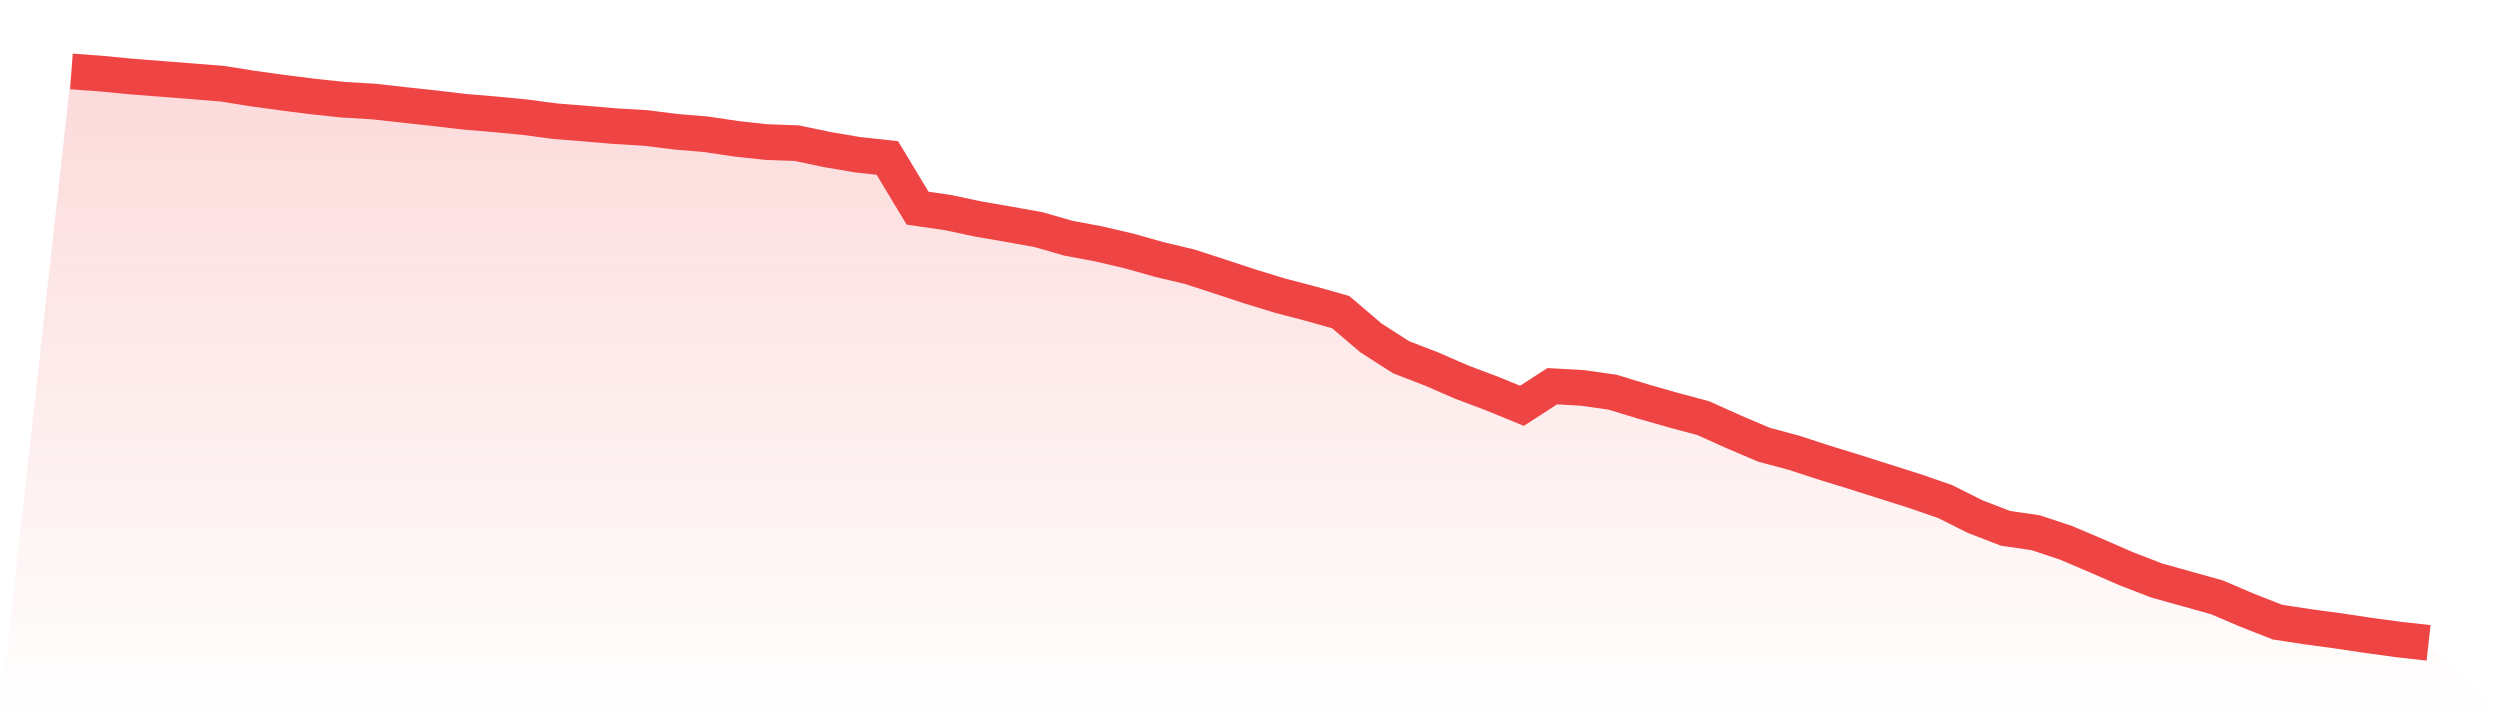
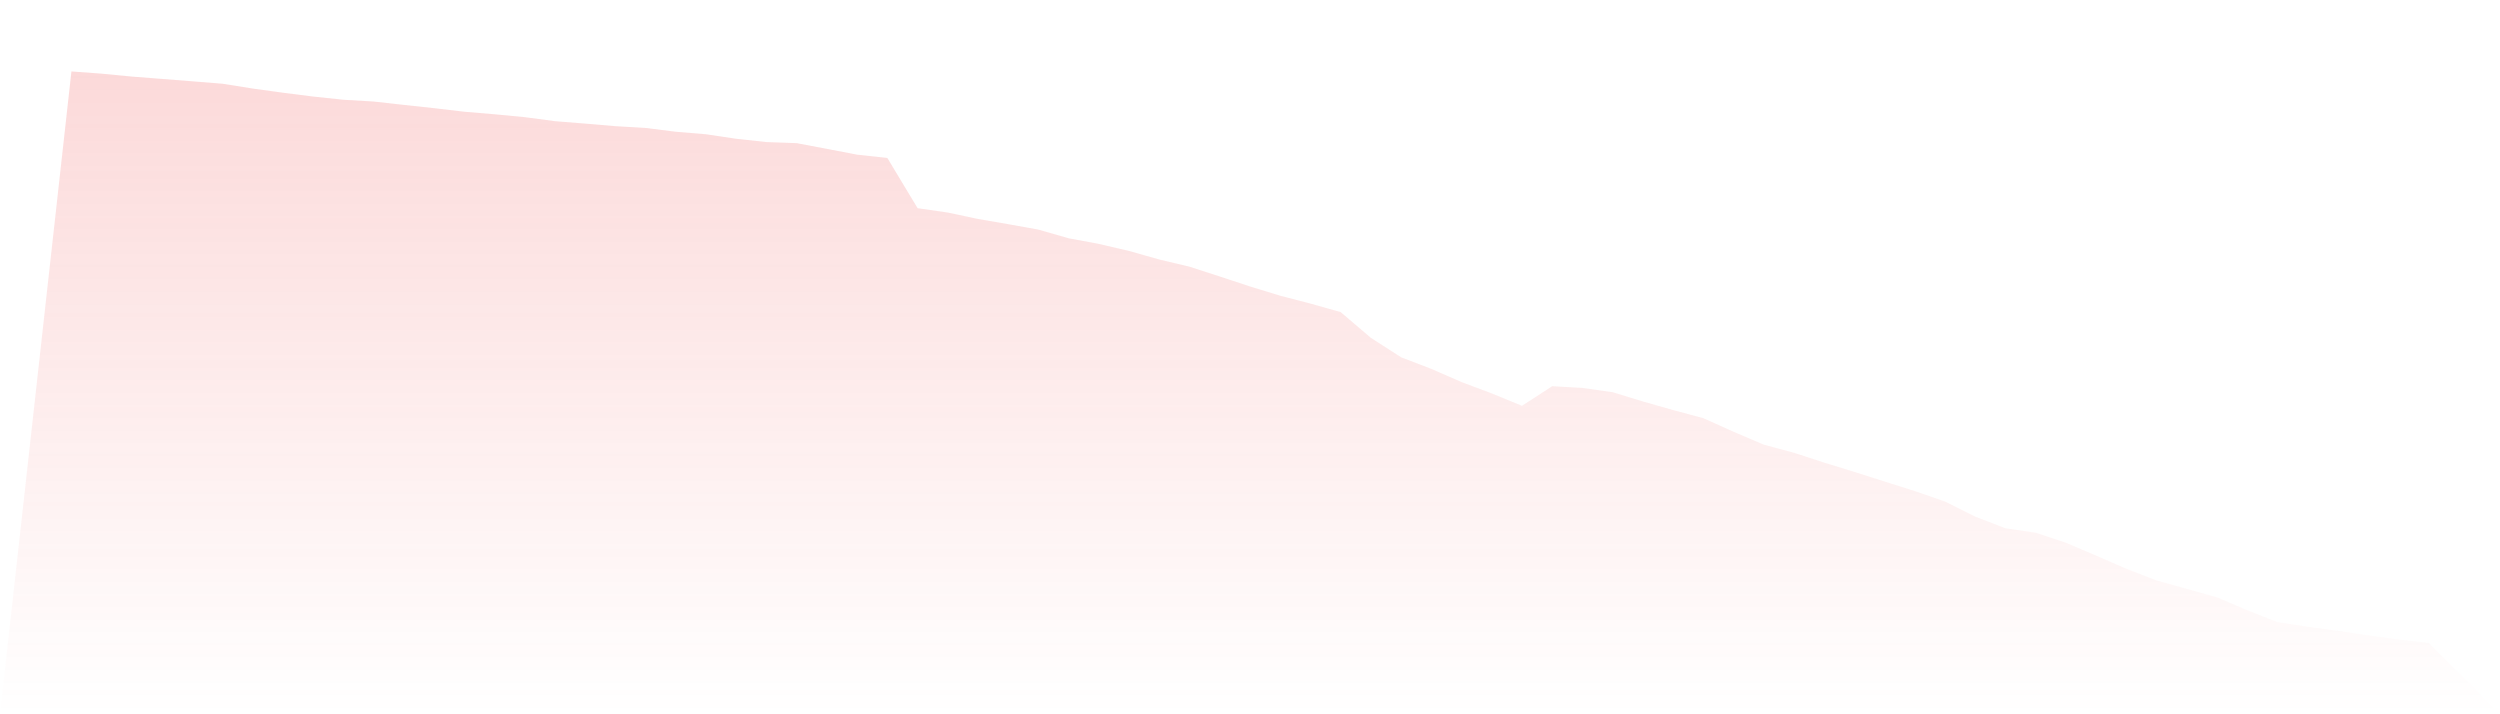
<svg xmlns="http://www.w3.org/2000/svg" viewBox="0 0 140 40">
  <defs>
    <linearGradient id="gradient" x1="0" x2="0" y1="0" y2="1">
      <stop offset="0%" stop-color="#ef4444" stop-opacity="0.2" />
      <stop offset="100%" stop-color="#ef4444" stop-opacity="0" />
    </linearGradient>
  </defs>
-   <path d="M4,4 L4,4 L5.692,4.125 L7.385,4.289 L9.077,4.42 L10.769,4.553 L12.462,4.689 L14.154,4.959 L15.846,5.192 L17.538,5.407 L19.231,5.586 L20.923,5.686 L22.615,5.874 L24.308,6.057 L26,6.257 L27.692,6.399 L29.385,6.561 L31.077,6.786 L32.769,6.921 L34.462,7.066 L36.154,7.165 L37.846,7.378 L39.538,7.519 L41.231,7.772 L42.923,7.956 L44.615,8.016 L46.308,8.372 L48,8.661 L49.692,8.847 L51.385,11.658 L53.077,11.903 L54.769,12.262 L56.462,12.554 L58.154,12.859 L59.846,13.344 L61.538,13.659 L63.231,14.055 L64.923,14.533 L66.615,14.935 L68.308,15.484 L70,16.043 L71.692,16.56 L73.385,17.001 L75.077,17.478 L76.769,18.919 L78.462,20.007 L80.154,20.658 L81.846,21.395 L83.538,22.032 L85.231,22.725 L86.923,21.628 L88.615,21.723 L90.308,21.964 L92,22.481 L93.692,22.963 L95.385,23.418 L97.077,24.178 L98.769,24.9 L100.462,25.355 L102.154,25.907 L103.846,26.427 L105.538,26.966 L107.231,27.501 L108.923,28.086 L110.615,28.933 L112.308,29.586 L114,29.833 L115.692,30.395 L117.385,31.115 L119.077,31.853 L120.769,32.506 L122.462,32.979 L124.154,33.452 L125.846,34.175 L127.538,34.839 L129.231,35.098 L130.923,35.327 L132.615,35.58 L134.308,35.811 L136,36 L140,40 L0,40 z" fill="url(#gradient)" />
-   <path d="M4,4 L4,4 L5.692,4.125 L7.385,4.289 L9.077,4.42 L10.769,4.553 L12.462,4.689 L14.154,4.959 L15.846,5.192 L17.538,5.407 L19.231,5.586 L20.923,5.686 L22.615,5.874 L24.308,6.057 L26,6.257 L27.692,6.399 L29.385,6.561 L31.077,6.786 L32.769,6.921 L34.462,7.066 L36.154,7.165 L37.846,7.378 L39.538,7.519 L41.231,7.772 L42.923,7.956 L44.615,8.016 L46.308,8.372 L48,8.661 L49.692,8.847 L51.385,11.658 L53.077,11.903 L54.769,12.262 L56.462,12.554 L58.154,12.859 L59.846,13.344 L61.538,13.659 L63.231,14.055 L64.923,14.533 L66.615,14.935 L68.308,15.484 L70,16.043 L71.692,16.56 L73.385,17.001 L75.077,17.478 L76.769,18.919 L78.462,20.007 L80.154,20.658 L81.846,21.395 L83.538,22.032 L85.231,22.725 L86.923,21.628 L88.615,21.723 L90.308,21.964 L92,22.481 L93.692,22.963 L95.385,23.418 L97.077,24.178 L98.769,24.9 L100.462,25.355 L102.154,25.907 L103.846,26.427 L105.538,26.966 L107.231,27.501 L108.923,28.086 L110.615,28.933 L112.308,29.586 L114,29.833 L115.692,30.395 L117.385,31.115 L119.077,31.853 L120.769,32.506 L122.462,32.979 L124.154,33.452 L125.846,34.175 L127.538,34.839 L129.231,35.098 L130.923,35.327 L132.615,35.58 L134.308,35.811 L136,36" fill="none" stroke="#ef4444" stroke-width="2" />
+   <path d="M4,4 L4,4 L5.692,4.125 L7.385,4.289 L9.077,4.42 L10.769,4.553 L12.462,4.689 L14.154,4.959 L15.846,5.192 L17.538,5.407 L19.231,5.586 L20.923,5.686 L22.615,5.874 L24.308,6.057 L26,6.257 L27.692,6.399 L29.385,6.561 L31.077,6.786 L32.769,6.921 L34.462,7.066 L36.154,7.165 L37.846,7.378 L39.538,7.519 L41.231,7.772 L42.923,7.956 L44.615,8.016 L48,8.661 L49.692,8.847 L51.385,11.658 L53.077,11.903 L54.769,12.262 L56.462,12.554 L58.154,12.859 L59.846,13.344 L61.538,13.659 L63.231,14.055 L64.923,14.533 L66.615,14.935 L68.308,15.484 L70,16.043 L71.692,16.56 L73.385,17.001 L75.077,17.478 L76.769,18.919 L78.462,20.007 L80.154,20.658 L81.846,21.395 L83.538,22.032 L85.231,22.725 L86.923,21.628 L88.615,21.723 L90.308,21.964 L92,22.481 L93.692,22.963 L95.385,23.418 L97.077,24.178 L98.769,24.9 L100.462,25.355 L102.154,25.907 L103.846,26.427 L105.538,26.966 L107.231,27.501 L108.923,28.086 L110.615,28.933 L112.308,29.586 L114,29.833 L115.692,30.395 L117.385,31.115 L119.077,31.853 L120.769,32.506 L122.462,32.979 L124.154,33.452 L125.846,34.175 L127.538,34.839 L129.231,35.098 L130.923,35.327 L132.615,35.58 L134.308,35.811 L136,36 L140,40 L0,40 z" fill="url(#gradient)" />
</svg>